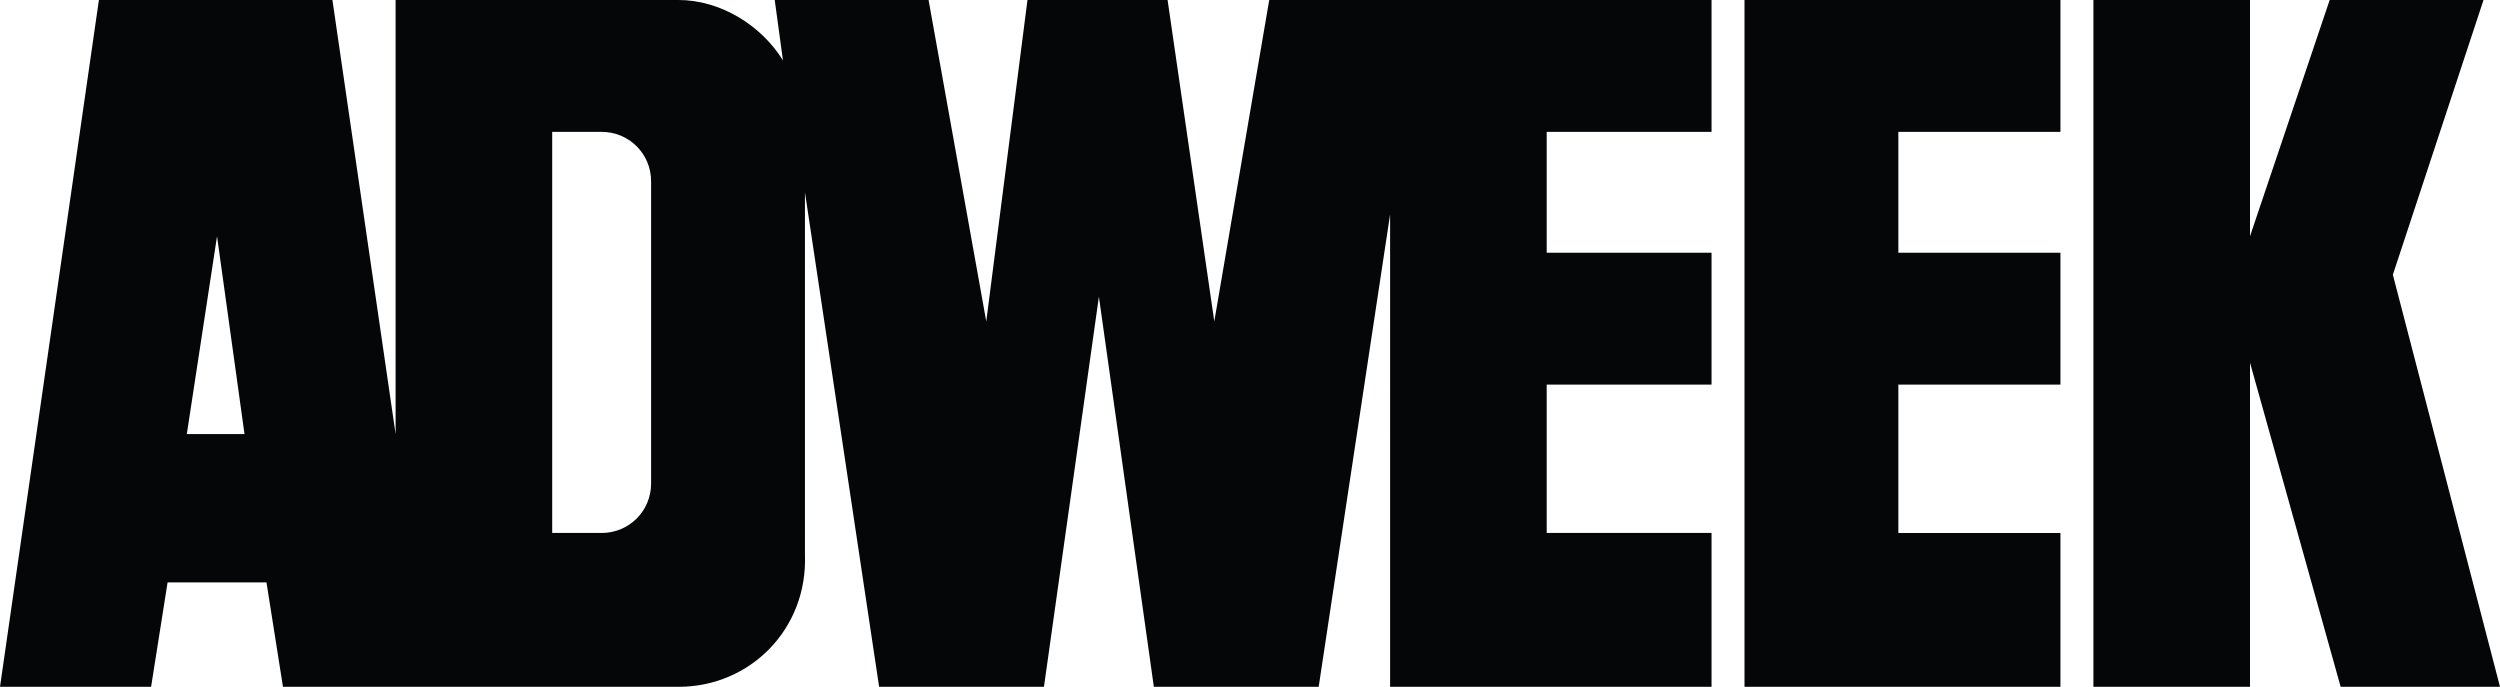
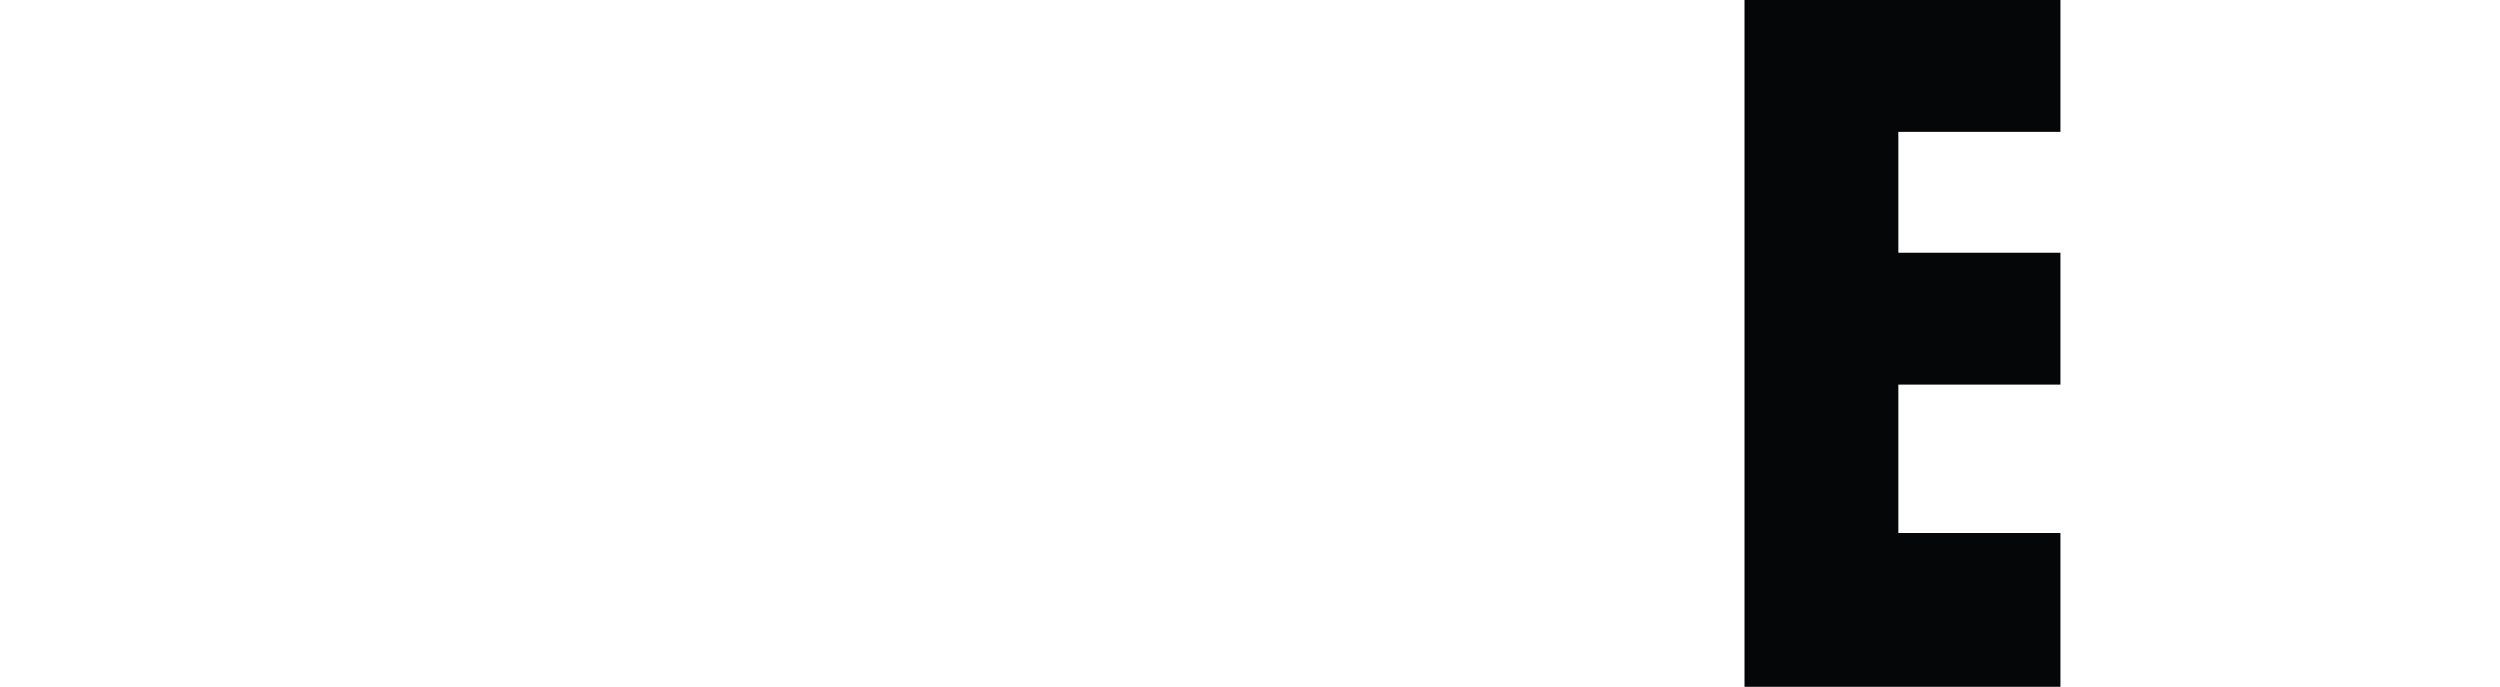
<svg xmlns="http://www.w3.org/2000/svg" version="1.1" id="Layer_1" x="0px" y="0px" viewBox="0 0 91 25" width="91" height="25" xml:space="preserve">
  <title>Adweek logo</title>
  <style type="text/css">
	.st0{fill:#040607;}
</style>
-   <polygon class="st0" points="81.9,25 76.2,25 76.2,0 81.9,0 81.9,8.6 84.8,0 90.4,0 87.1,10 91,25 85.2,25 81.9,13.2 " />
  <polygon class="st0" points="75,19.4 69.1,19.4 69.1,14 75,14 75,9.2 69.1,9.2 69.1,4.8 75,4.8 75,0 63.5,0 63.5,25 75,25 " />
-   <path class="st0" d="M56.3,4.8h6V0H46.2l-2,11.7L42.5,0h-5.1l-1.5,11.7L33.8,0h-5.6l0.3,2.2C27.7,0.9,26.2,0,24.7,0H14.4v15.8  L12.1,0H3.6L0,25h5.5l0.6-3.8h3.6l0.6,3.8h14.4c2.6,0,4.7-2.1,4.6-4.8V7L32,25h6l2-14.2L42,25h6l2.6-17.2V25h11.7v-5.6h-6V14h6V9.2  h-6V4.8z M6.8,15.8l1.1-7.2l1,7.2H6.8z M23.7,17.6c0,1-0.8,1.8-1.8,1.8h-1.8V4.8h1.8c1,0,1.8,0.8,1.8,1.8V17.6z" />
</svg>